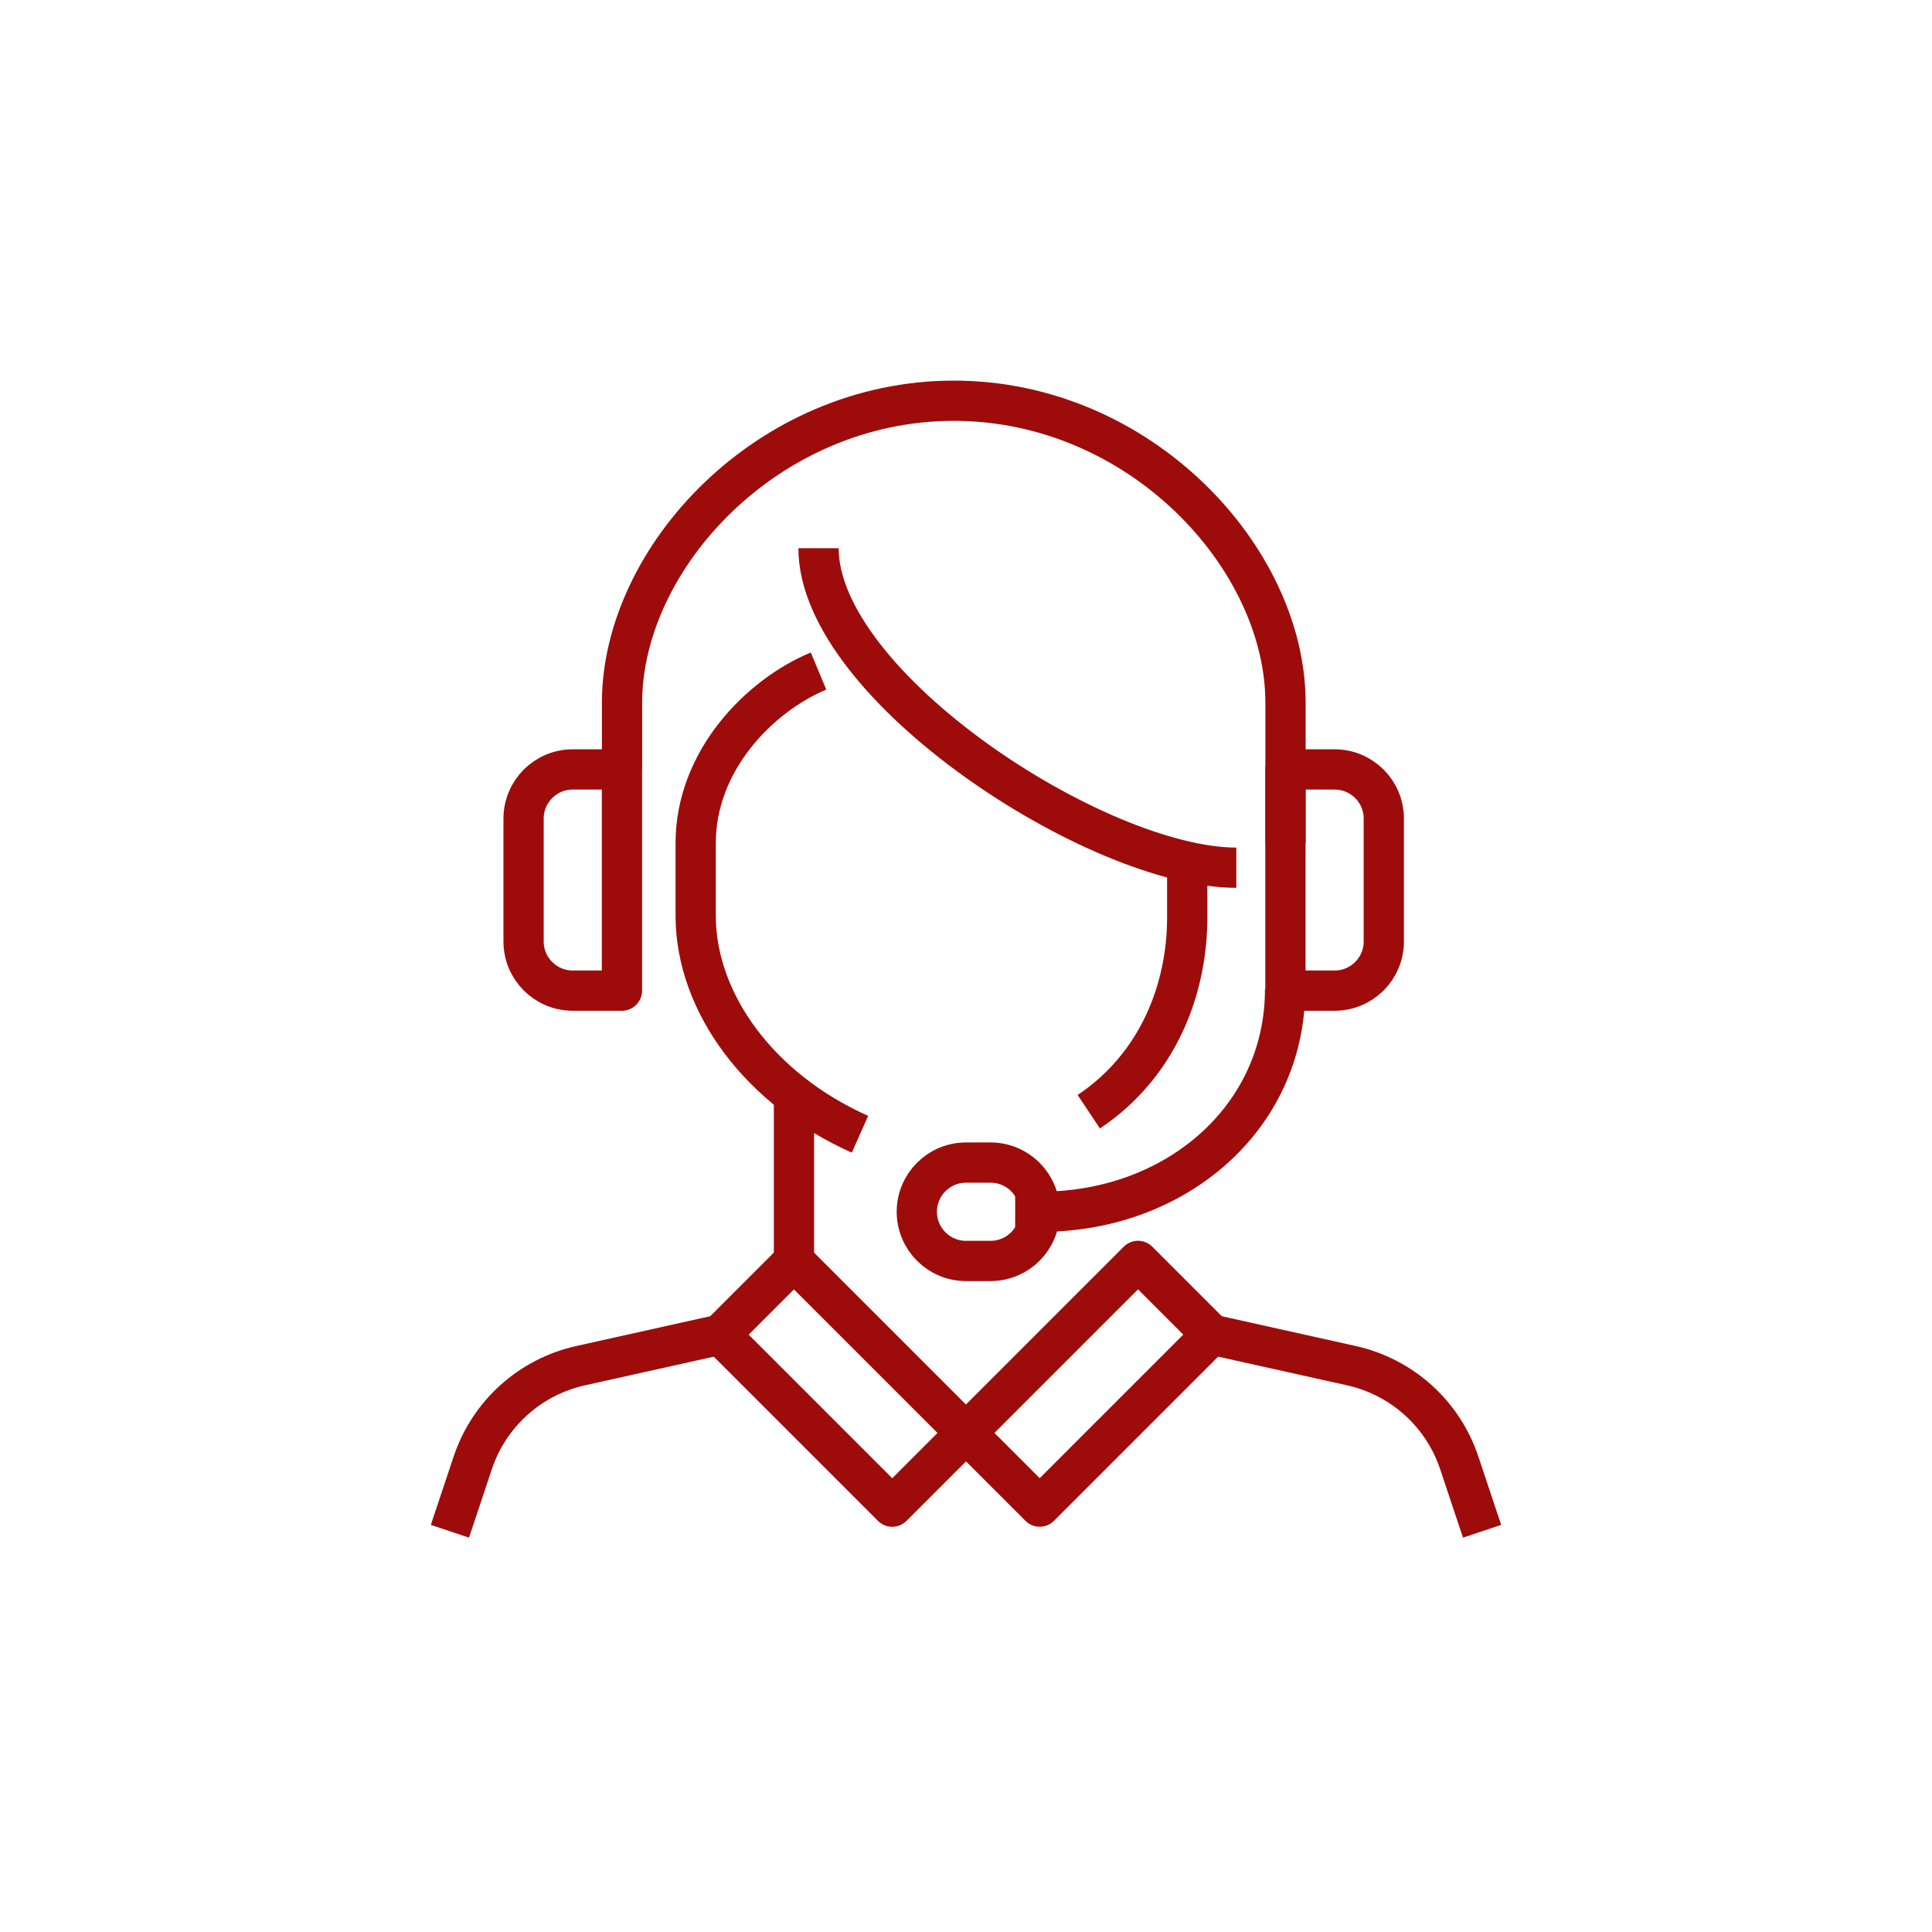
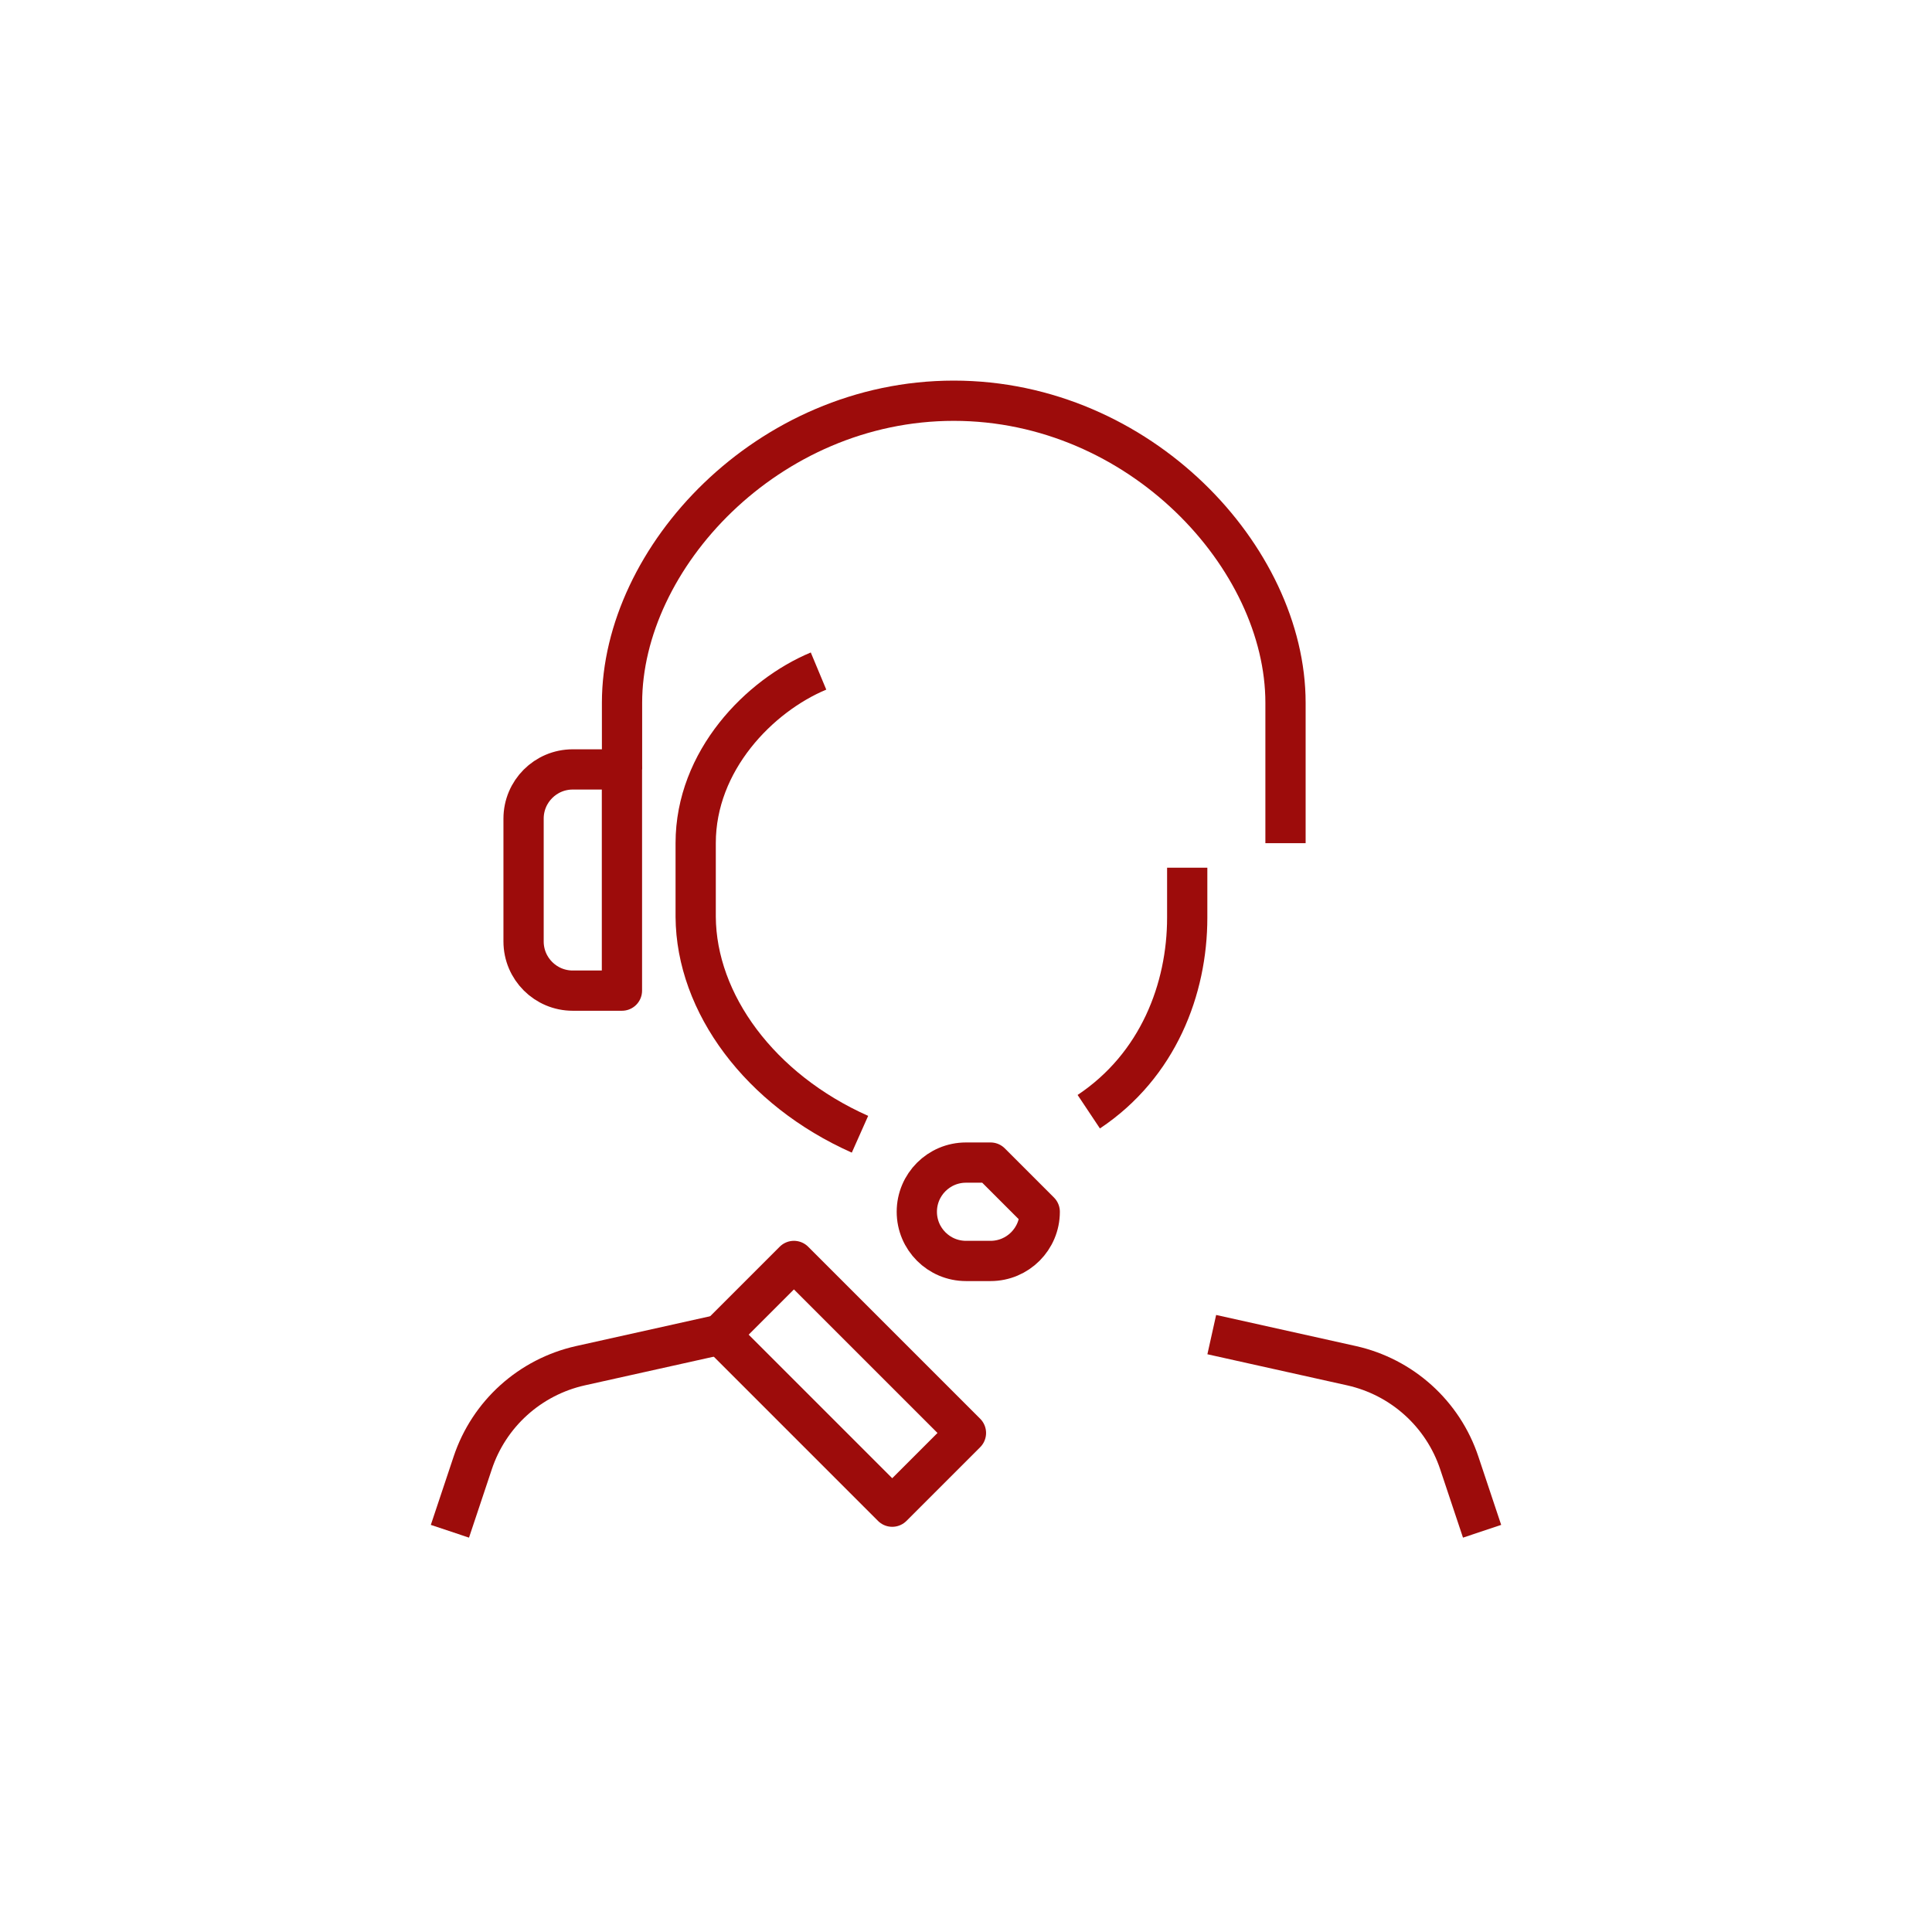
<svg xmlns="http://www.w3.org/2000/svg" id="_圖層_1" data-name="圖層 1" viewBox="0 0 240 240">
  <defs>
    <style>
      .cls-1 {
        fill: none;
        stroke: #9d0c0b;
        stroke-linejoin: round;
        stroke-width: 5px;
      }
    </style>
  </defs>
  <path class="cls-1" d="m159.69,104.74v-17.44c0-18.02-18.08-37.52-41.21-37.52s-41.21,19.5-41.21,37.52v8.28" />
  <path class="cls-1" d="m147.48,107.79v6.21c0,8.83-3.6,18.35-12.23,24.1" />
-   <path class="cls-1" d="m101.68,68.1c0,17.13,34.62,39.69,51.9,39.69" />
  <path class="cls-1" d="m101.68,83.36c-7.34,3.06-15.26,11.13-15.26,21.37v9.16c.07,10.74,7.98,21.48,20.41,27.01" />
-   <path class="cls-1" d="m129.16,150.53c0,3.37-2.73,6.11-6.11,6.11h-3.05c-3.37,0-6.11-2.73-6.11-6.11h0c0-3.37,2.73-6.11,6.11-6.11h3.05c3.37,0,6.11,2.73,6.11,6.11h0Z" />
-   <path class="cls-1" d="m126.11,150.53h3.15c16.81,0,30.38-11.68,30.38-27.65" />
-   <path class="cls-1" d="m165.79,95.58h-6.11v27.48h6.11c3.37,0,6.11-2.73,6.11-6.11v-15.26c0-3.37-2.73-6.11-6.11-6.11Z" />
+   <path class="cls-1" d="m129.16,150.53c0,3.37-2.73,6.11-6.11,6.11h-3.05c-3.37,0-6.11-2.73-6.11-6.11h0c0-3.37,2.73-6.11,6.11-6.11h3.05h0Z" />
  <path class="cls-1" d="m71.15,95.58h6.11v27.48h-6.11c-3.37,0-6.11-2.73-6.11-6.11v-15.26c0-3.37,2.73-6.11,6.11-6.11Z" />
-   <line class="cls-1" x1="98.63" y1="135.26" x2="98.63" y2="159.69" />
  <rect class="cls-1" x="98.26" y="156.79" width="12.95" height="30.22" transform="translate(-90.88 124.41) rotate(-45)" />
-   <rect class="cls-1" x="120.15" y="165.42" width="30.22" height="12.95" transform="translate(-81.93 145.99) rotate(-45)" />
  <path class="cls-1" d="m89.47,165.79l-17.35,3.86c-6.28,1.4-11.37,5.98-13.4,12.09l-2.83,8.48" />
  <path class="cls-1" d="m150.53,165.79l17.35,3.86c6.28,1.4,11.37,5.98,13.4,12.09l2.83,8.48" />
</svg>